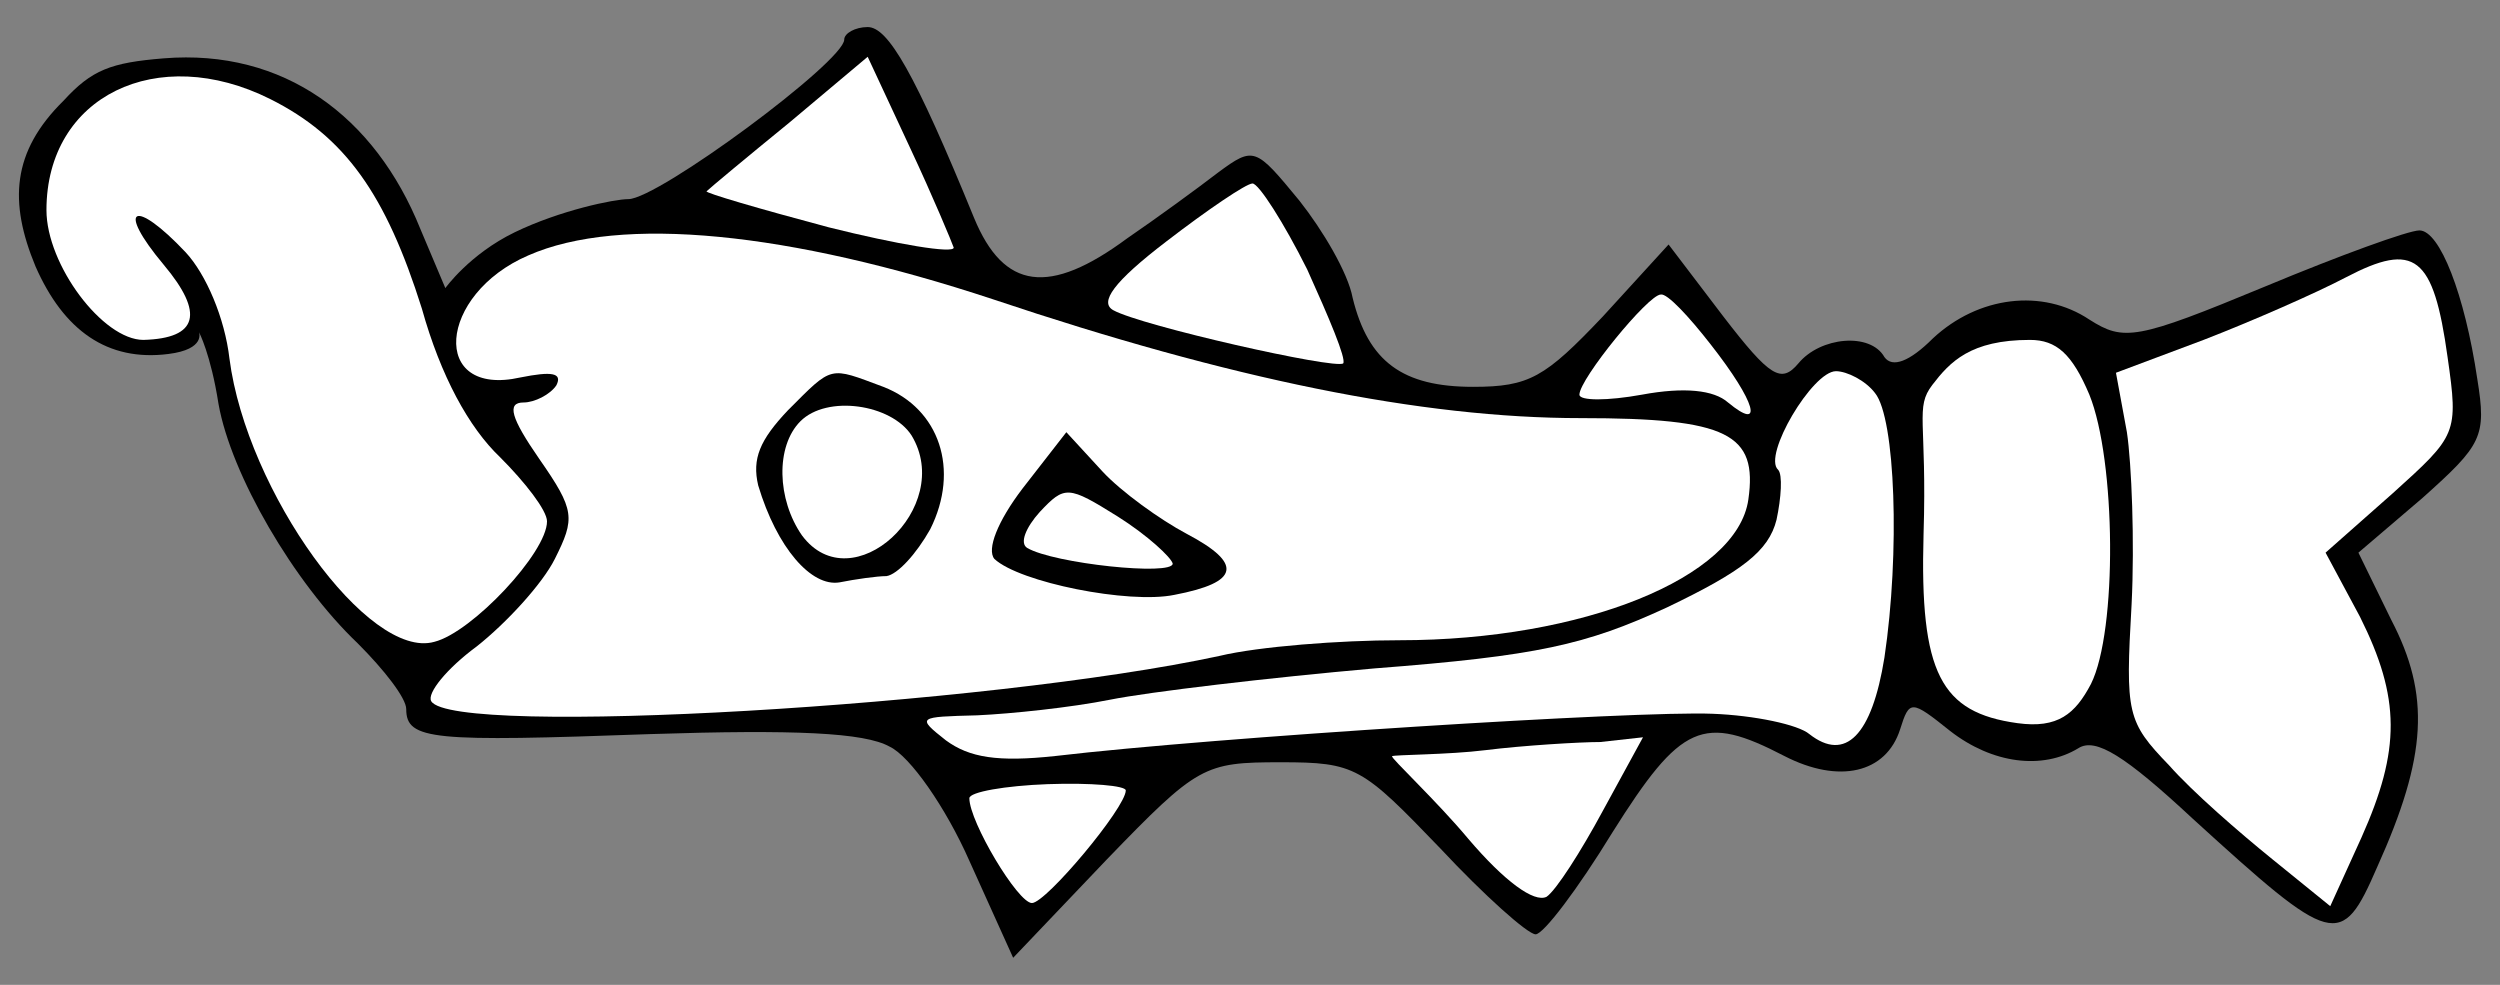
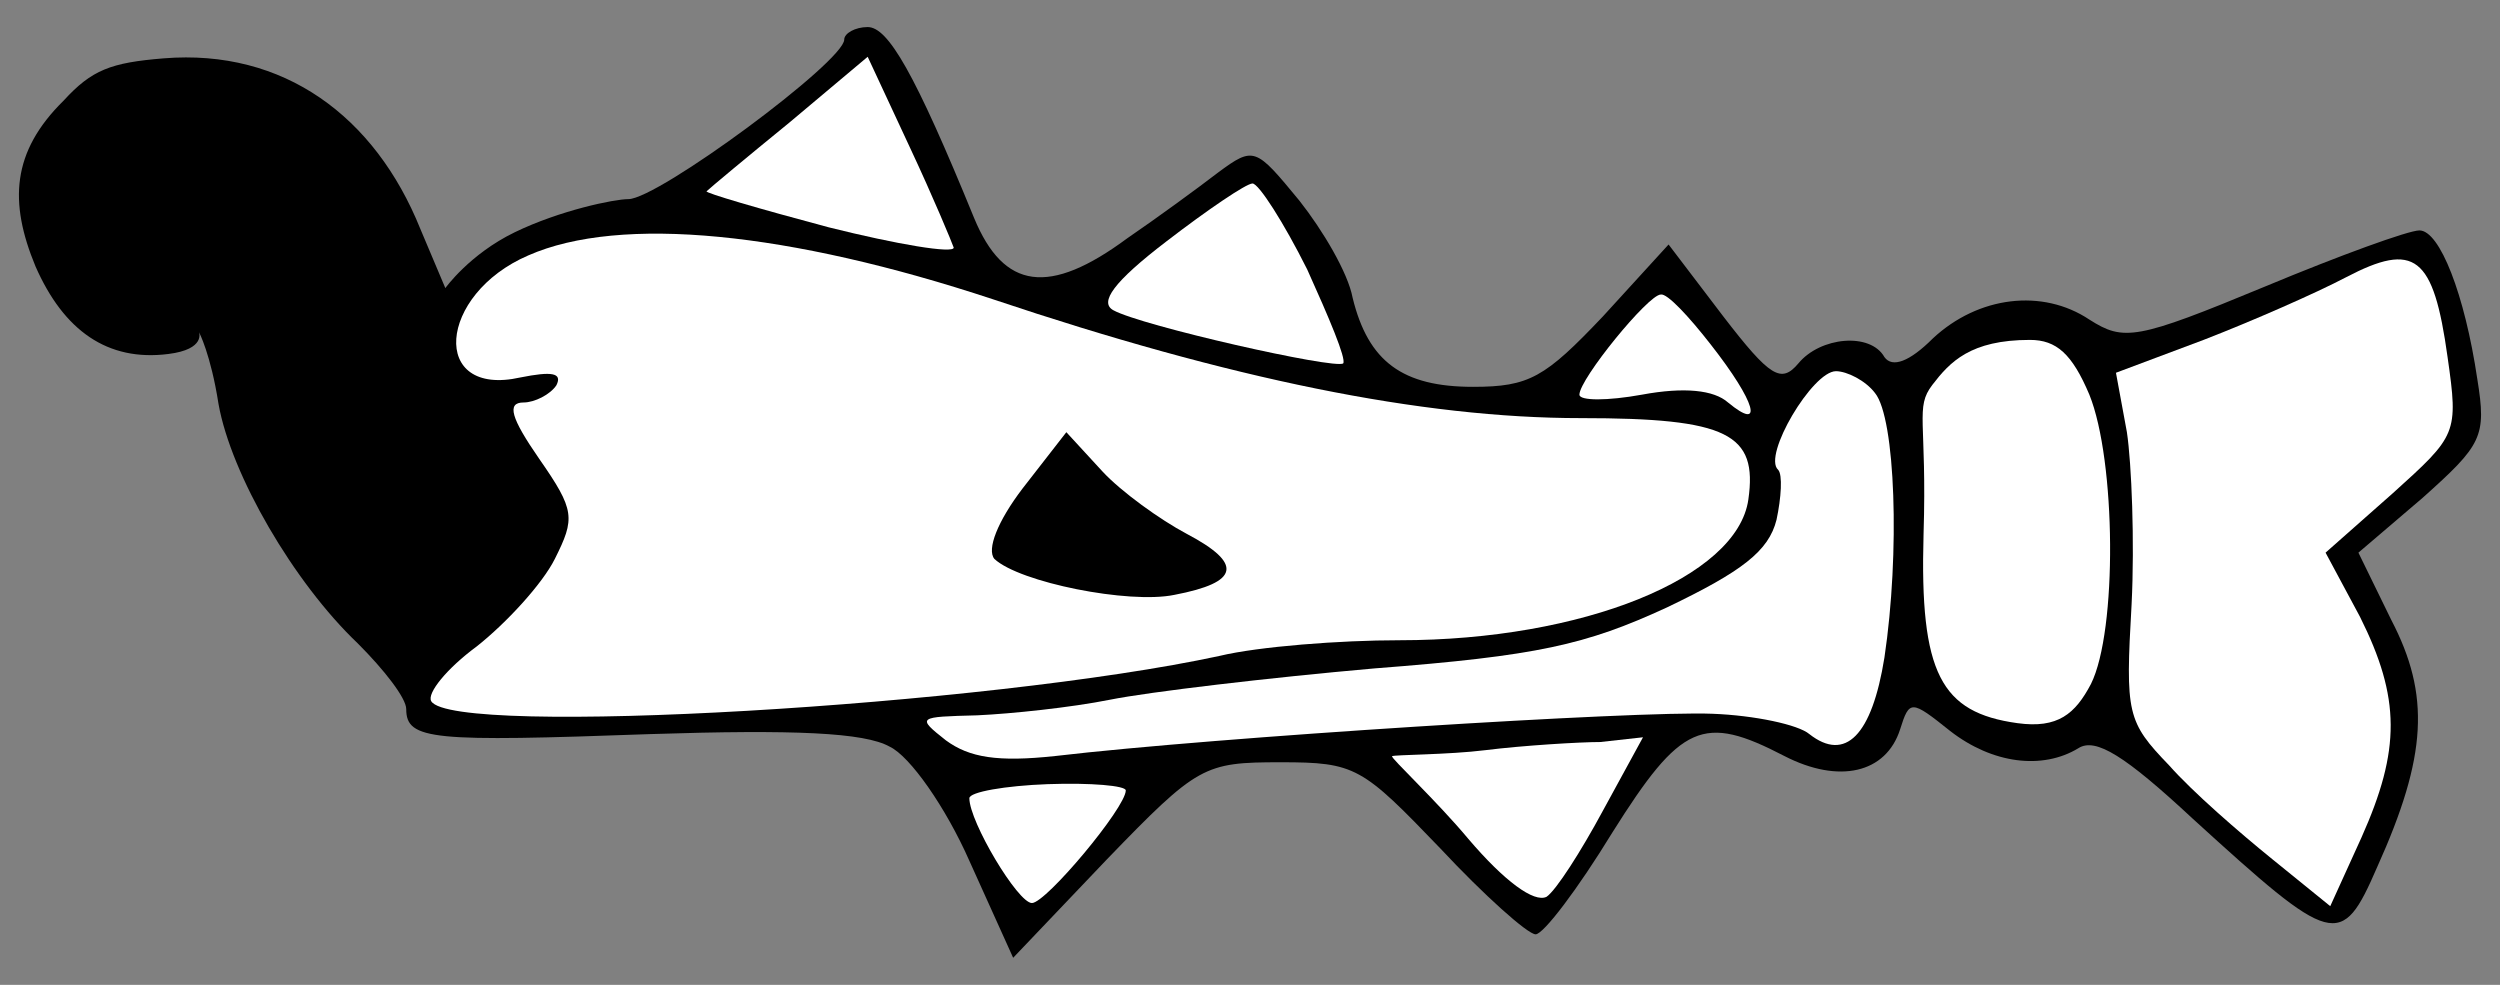
<svg xmlns="http://www.w3.org/2000/svg" version="1.1" viewBox="63 76.5 297 117" width="297" height="117">
  <rect x="63" y="76.5" width="297" height="117" fill="#808080" stroke="none" />
  <defs>
    <clipPath id="artboard_clip_path">
      <path d="M 63 76.5 L 360 76.5 L 360 193.5 L 63 193.5 Z" />
    </clipPath>
  </defs>
  <g id="Fish_(12)" stroke="none" stroke-opacity="1" fill-opacity="1" stroke-dasharray="none" fill="none">
    <title>Fish (12)</title>
    <g id="Fish_(12)_Art" clip-path="url(#artboard_clip_path)">
      <title>Art</title>
      <g id="Group_385">
        <g id="Graphic_400">
          <path d="M 163.294 81.201 C 163.294 83.803 141.179 100.156 137.649 100.156 C 135.976 100.156 129.538 101.485 124.164 104.087 C 118.79 106.688 115.906 110.726 115.906 110.726 L 112.933 103.687 C 107.544 90.307 96.689 82.279 82.456 83.431 C 76.151 83.942 73.907 84.796 70.563 88.449 C 64.38 94.53 64.059 100.528 67.218 108.147 C 70.563 115.766 75.766 119.481 83.014 118.552 C 87.474 117.994 86.638 115.952 86.638 115.952 C 86.638 115.952 88.031 118.554 88.961 124.5 C 90.447 132.863 97.88 145.685 105.5 152.933 C 108.659 156.092 111.26 159.437 111.26 160.738 C 111.26 164.454 114.42 164.64 140.25 163.711 C 157.347 163.154 165.709 163.525 168.683 165.198 C 171.099 166.313 175.373 172.445 178.16 178.764 L 183.363 190.285 L 194.513 178.578 C 205.292 167.428 206.035 167.056 215.141 167.056 C 224.061 167.056 224.804 167.614 234.096 177.277 C 239.299 182.852 244.502 187.498 245.431 187.498 C 246.361 187.498 250.449 182.109 254.537 175.419 C 262.714 162.41 265.316 161.295 274.979 166.313 C 281.483 169.658 287.058 168.357 288.731 163.154 C 289.846 159.623 290.031 159.623 294.677 163.339 C 299.695 167.242 305.641 167.985 309.915 165.384 C 311.96 164.083 315.49 166.313 323.481 173.746 C 340.206 188.984 341.135 189.356 345.409 179.507 C 351.356 166.313 351.728 159.065 347.082 150.145 L 343.179 142.155 L 350.799 135.65 C 357.86 129.332 358.418 128.403 357.303 121.527 C 355.816 111.492 352.843 103.873 350.427 103.873 C 349.126 103.873 340.949 106.846 332.029 110.563 C 316.791 116.881 315.305 117.067 311.216 114.466 C 305.641 110.749 298.022 111.678 292.633 116.695 C 289.846 119.483 287.801 120.226 286.872 118.925 C 285.2 115.952 279.253 116.51 276.651 119.669 C 274.607 122.085 273.306 121.341 267.731 114.094 L 261.227 105.546 L 253.422 114.094 C 246.547 121.341 244.688 122.456 237.998 122.456 C 229.636 122.456 225.547 119.483 223.689 111.864 C 223.132 108.891 220.158 103.873 217.371 100.342 C 212.167 94.024 211.982 93.838 207.708 96.997 C 205.292 98.856 200.46 102.386 196.929 104.802 C 187.638 111.678 182.248 110.935 178.718 102.386 C 171.656 85.104 168.497 79.715 166.081 79.715 C 164.594 79.715 163.294 80.458 163.294 81.201 Z" fill="black" />
        </g>
        <g id="Graphic_399">
          <path d="M 176.302 105.917 C 176.302 106.661 169.612 105.546 161.435 103.501 C 153.073 101.271 146.754 99.413 146.94 99.227 C 147.312 98.856 151.772 95.139 156.789 91.051 L 166.081 83.246 L 171.099 94.024 C 173.886 99.971 176.116 105.36 176.302 105.917 Z" fill="#FFFFFF" />
        </g>
        <g id="Graphic_398">
-           <path d="M 95.093 88.263 C 104.013 92.723 108.845 99.599 113.119 113.165 C 115.349 121.155 118.694 127.288 122.41 130.819 C 125.384 133.792 127.985 137.137 127.985 138.438 C 127.985 142.155 119.065 151.632 114.605 152.747 C 106.8 154.977 92.305 134.907 90.261 119.111 C 89.704 114.28 87.474 109.076 85.058 106.475 C 78.926 99.971 76.696 101.086 82.456 107.961 C 87.288 113.722 86.545 116.695 80.041 116.881 C 75.209 116.881 68.519 107.961 68.519 101.457 C 68.519 87.891 81.713 81.573 95.093 88.263 Z" fill="#FFFFFF" />
-         </g>
+           </g>
        <g id="Graphic_397">
          <path d="M 218.3 108.519 C 220.902 114.28 222.946 119.111 222.574 119.669 C 221.645 120.412 198.602 115.209 195.257 113.351 C 193.584 112.421 195.257 110.006 201.575 105.174 C 206.407 101.457 211.053 98.298 211.796 98.298 C 212.539 98.298 215.512 102.944 218.3 108.519 Z" fill="#FFFFFF" />
        </g>
        <g id="Graphic_396">
          <path d="M 180.948 112.05 C 209.194 121.527 231.866 126.173 250.821 126.173 C 268.289 126.173 271.82 128.031 270.705 135.836 C 269.404 145.128 251.006 152.561 229.264 152.561 C 222.202 152.561 212.539 153.304 207.893 154.419 C 180.39 160.366 116.835 164.083 114.234 159.809 C 113.676 158.879 116.092 155.906 119.623 153.304 C 123.154 150.517 127.428 145.871 128.915 142.898 C 131.33 138.066 131.33 137.137 127.056 131.005 C 123.711 126.173 123.154 124.315 125.198 124.315 C 126.499 124.315 128.357 123.385 129.1 122.27 C 129.844 120.784 128.543 120.598 124.826 121.341 C 114.048 123.757 114.977 111.492 125.755 106.846 C 136.719 102.015 156.789 104.059 180.948 112.05 Z" fill="#FFFFFF" />
        </g>
        <g id="Graphic_395">
          <path d="M 353.772 118.925 C 355.073 128.031 354.887 128.217 347.268 135.093 L 339.277 142.155 L 343.365 149.774 C 348.197 159.437 348.197 165.569 343.551 175.976 L 339.834 184.153 L 332.959 178.578 C 329.056 175.419 323.481 170.587 320.694 167.428 C 315.676 162.224 315.49 161.295 316.234 148.287 C 316.605 140.854 316.234 131.562 315.676 127.845 L 314.375 120.784 L 324.782 116.881 C 330.543 114.651 338.162 111.306 341.693 109.448 C 349.869 105.174 352.099 106.846 353.772 118.925 Z" fill="#FFFFFF" />
        </g>
        <g id="Graphic_394">
          <path d="M 266.245 117.439 C 271.634 124.315 272.563 127.845 268.289 124.315 C 266.616 122.828 263.086 122.456 258.068 123.385 C 253.98 124.129 250.635 124.129 250.635 123.385 C 250.635 121.527 258.811 111.492 260.298 111.492 C 261.041 111.306 263.643 114.094 266.245 117.439 Z" fill="#FFFFFF" />
        </g>
        <g id="Graphic_393">
          <path d="M 311.216 123.385 C 314.375 131.19 314.561 151.446 311.402 157.764 C 309.544 161.295 307.485 163.076 302.668 162.41 C 293.57 161.152 291.053 156.506 291.518 139.994 C 291.944 126.401 290.473 124.953 292.563 122.224 C 294.654 119.495 297.093 116.881 304.155 116.881 C 307.314 116.881 309.172 118.554 311.216 123.385 Z" fill="#FFFFFF" />
        </g>
        <g id="Graphic_392">
          <path d="M 285.757 123.2 C 288.173 126.173 288.731 142.155 286.872 154.605 C 285.385 163.897 282.226 167.056 277.952 163.711 C 276.651 162.596 271.448 161.481 266.431 161.295 C 257.511 160.924 207.336 164.083 188.381 166.313 C 181.505 167.056 178.16 166.499 175.373 164.454 C 171.842 161.667 172.028 161.667 179.089 161.481 C 183.178 161.295 190.239 160.552 194.885 159.623 C 199.531 158.694 213.654 157.021 226.291 155.906 C 245.617 154.419 251.378 153.119 261.041 148.659 C 269.961 144.385 273.121 141.969 274.05 138.252 C 274.607 135.65 274.793 132.863 274.236 132.305 C 272.377 130.633 278.324 120.598 281.111 120.598 C 282.412 120.598 284.642 121.713 285.757 123.2 Z" fill="#FFFFFF" />
        </g>
        <g id="Graphic_391">
          <path d="M 253.422 172.817 C 250.821 177.649 247.847 182.294 246.732 183.038 C 245.246 183.781 241.715 181.179 237.441 176.162 C 233.724 171.702 228.189 166.526 228.375 166.34 C 228.561 166.154 235.025 166.174 239.485 165.617 C 243.945 165.059 250.709 164.652 253.125 164.652 L 258.188 164.09 L 253.422 172.817 Z" fill="#FFFFFF" />
        </g>
        <g id="Graphic_390">
          <path d="M 196.743 170.401 C 196.743 172.445 187.266 183.781 185.593 183.781 C 183.921 183.781 178.16 174.118 178.16 171.33 C 178.16 170.587 182.434 169.844 187.452 169.658 C 192.655 169.472 196.743 169.844 196.743 170.401 Z" fill="#FFFFFF" />
        </g>
        <g id="Graphic_389">
-           <path d="M 156.604 125.244 C 153.259 128.775 152.329 131.005 153.073 134.164 C 155.303 141.597 159.391 146.243 162.736 145.685 C 164.594 145.314 167.196 144.942 168.311 144.942 C 169.612 144.756 171.842 142.34 173.514 139.367 C 177.045 132.305 174.629 125.058 167.939 122.456 C 161.435 120.04 161.993 119.855 156.604 125.244 Z" fill="black" />
-         </g>
+           </g>
        <g id="Graphic_388">
          <path d="M 171.284 128.217 C 176.488 136.765 164.223 148.101 158.276 140.11 C 155.303 135.836 155.117 129.518 158.09 126.545 C 161.249 123.385 168.869 124.5 171.284 128.217 Z" fill="#FFFFFF" />
        </g>
        <g id="Graphic_387">
          <path d="M 184.478 134.535 C 181.505 138.438 180.204 141.783 181.133 142.898 C 184.107 145.685 197.115 148.287 202.504 147.172 C 210.309 145.685 210.681 143.455 203.991 139.925 C 200.832 138.252 196.186 134.907 193.956 132.491 L 189.682 127.845 L 184.478 134.535 Z" fill="black" />
        </g>
        <g id="Graphic_386">
-           <path d="M 202.318 143.455 C 202.318 144.942 188.195 143.455 185.036 141.597 C 184.107 141.04 184.85 139.181 186.523 137.323 C 189.496 134.164 189.868 134.164 195.814 137.88 C 199.345 140.11 202.133 142.712 202.318 143.455 Z" fill="#FFFFFF" />
-         </g>
+           </g>
      </g>
    </g>
  </g>
</svg>